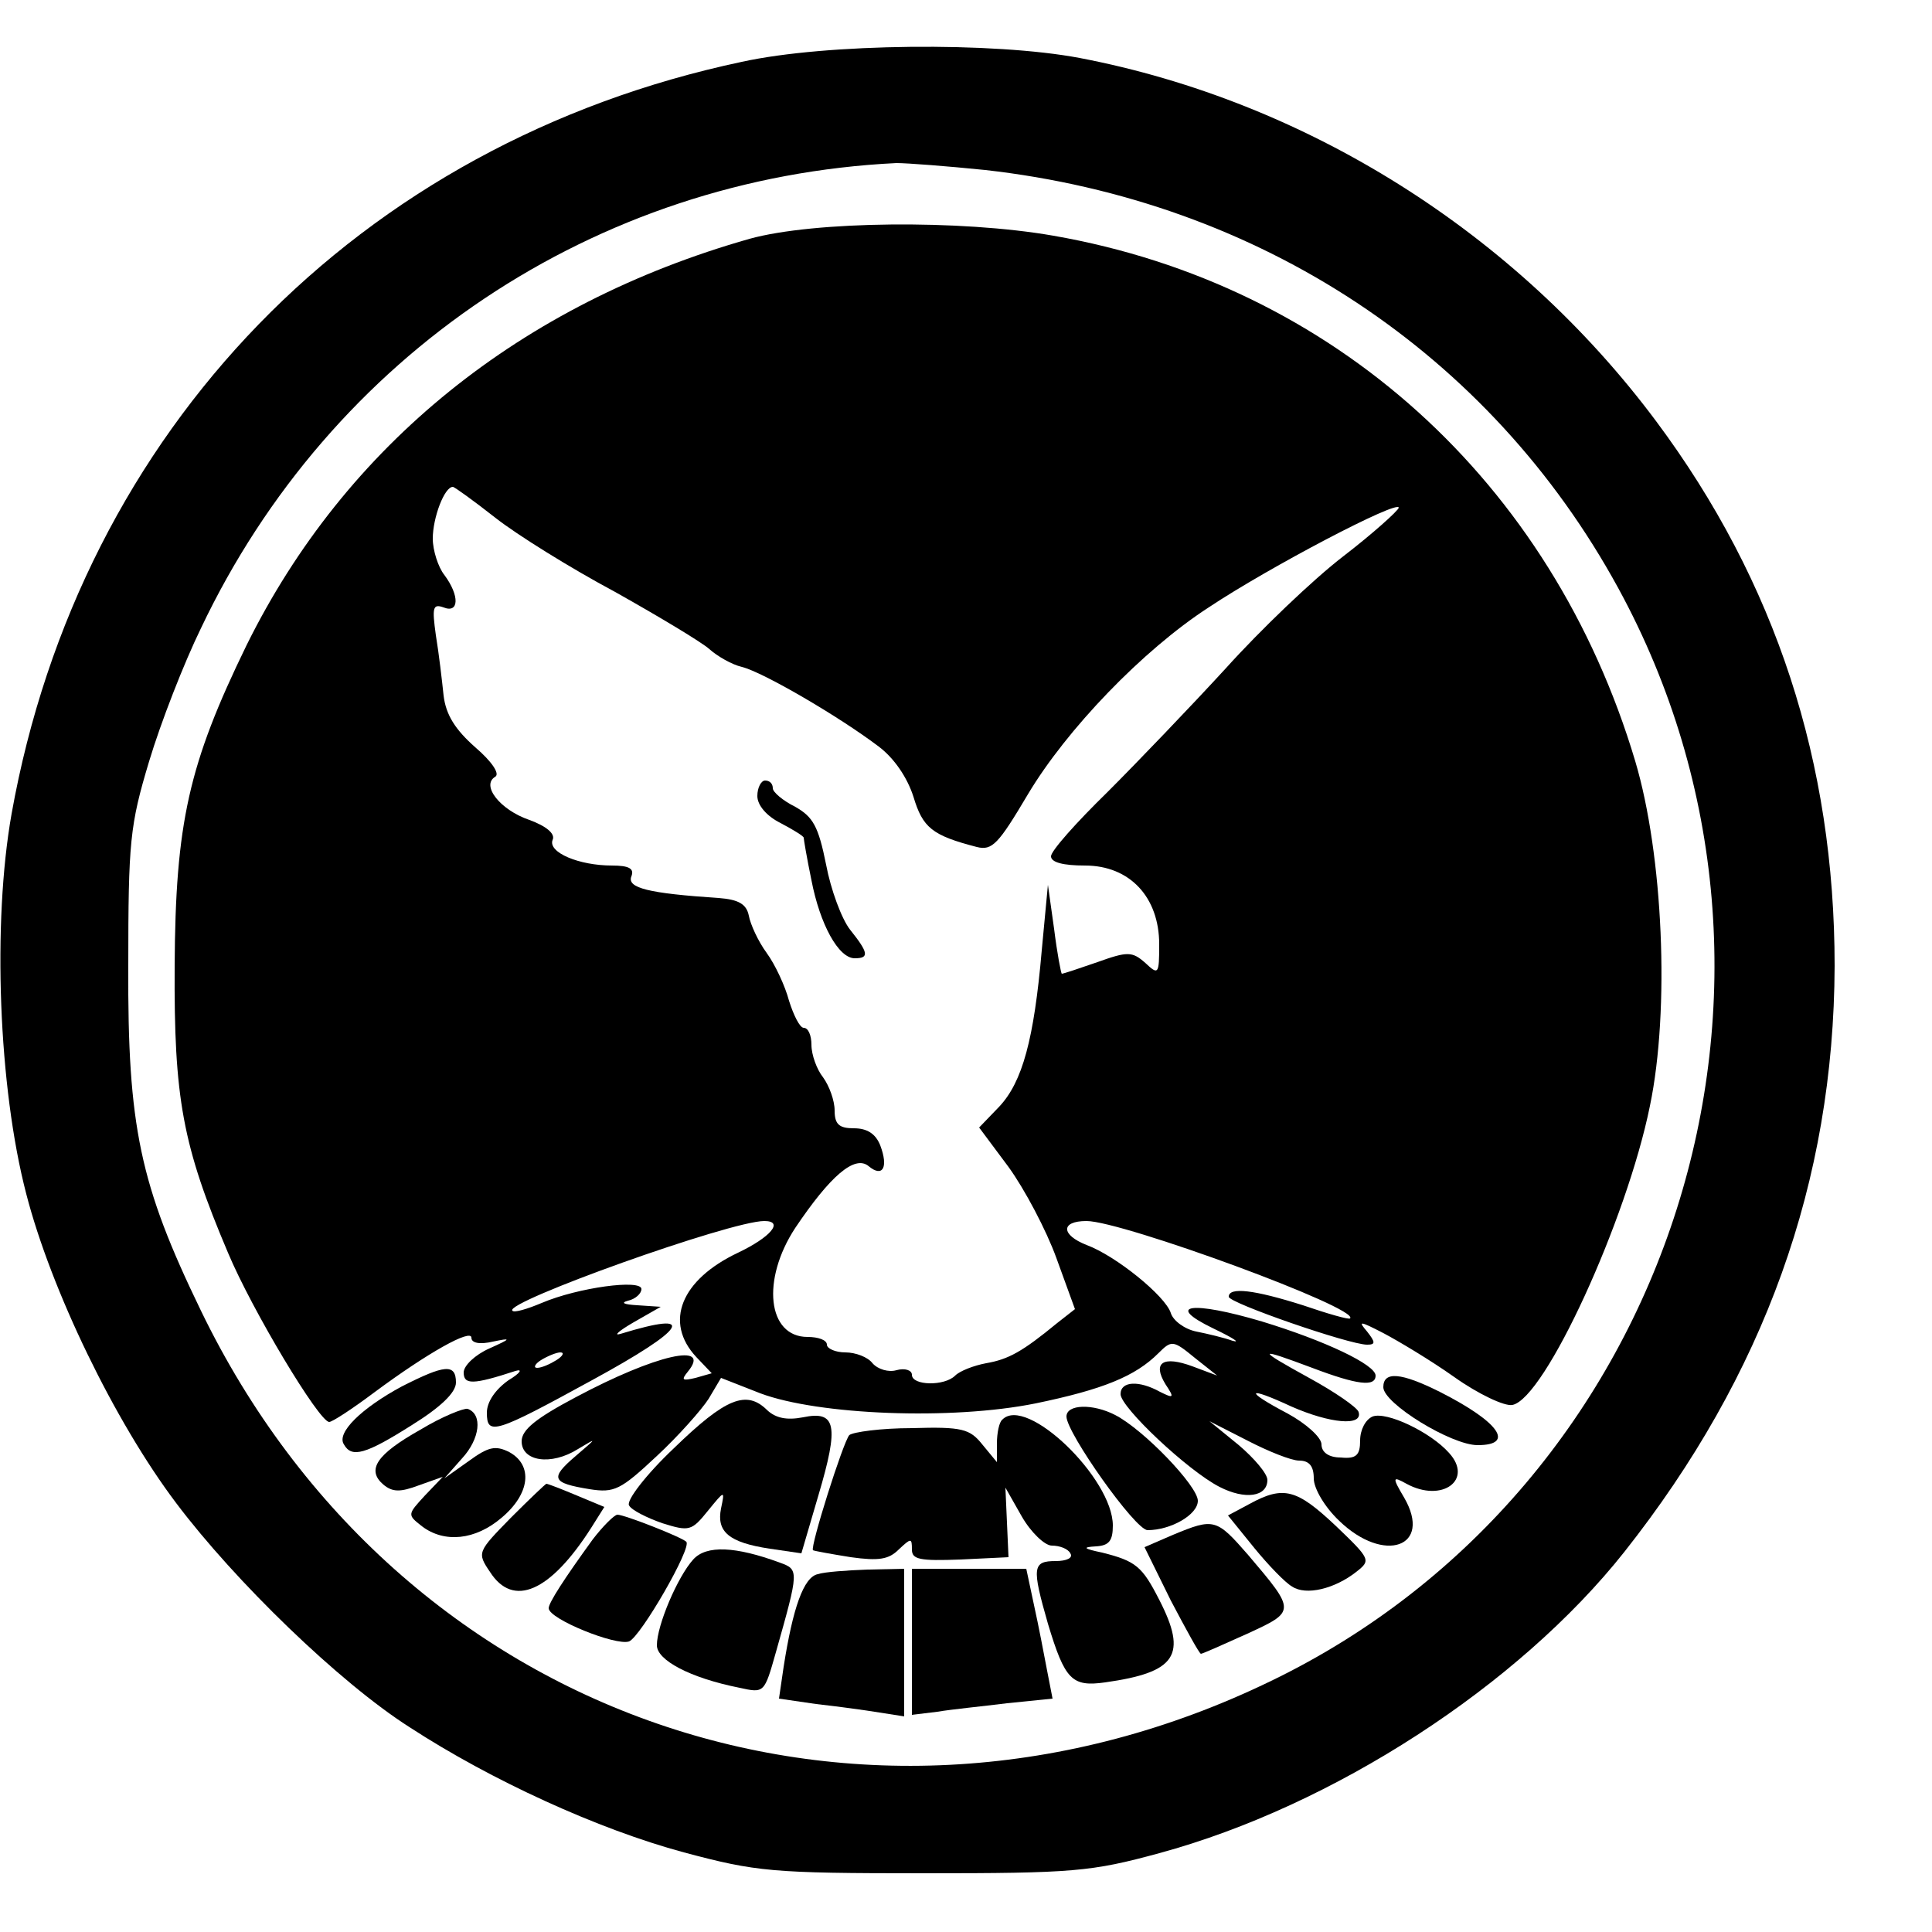
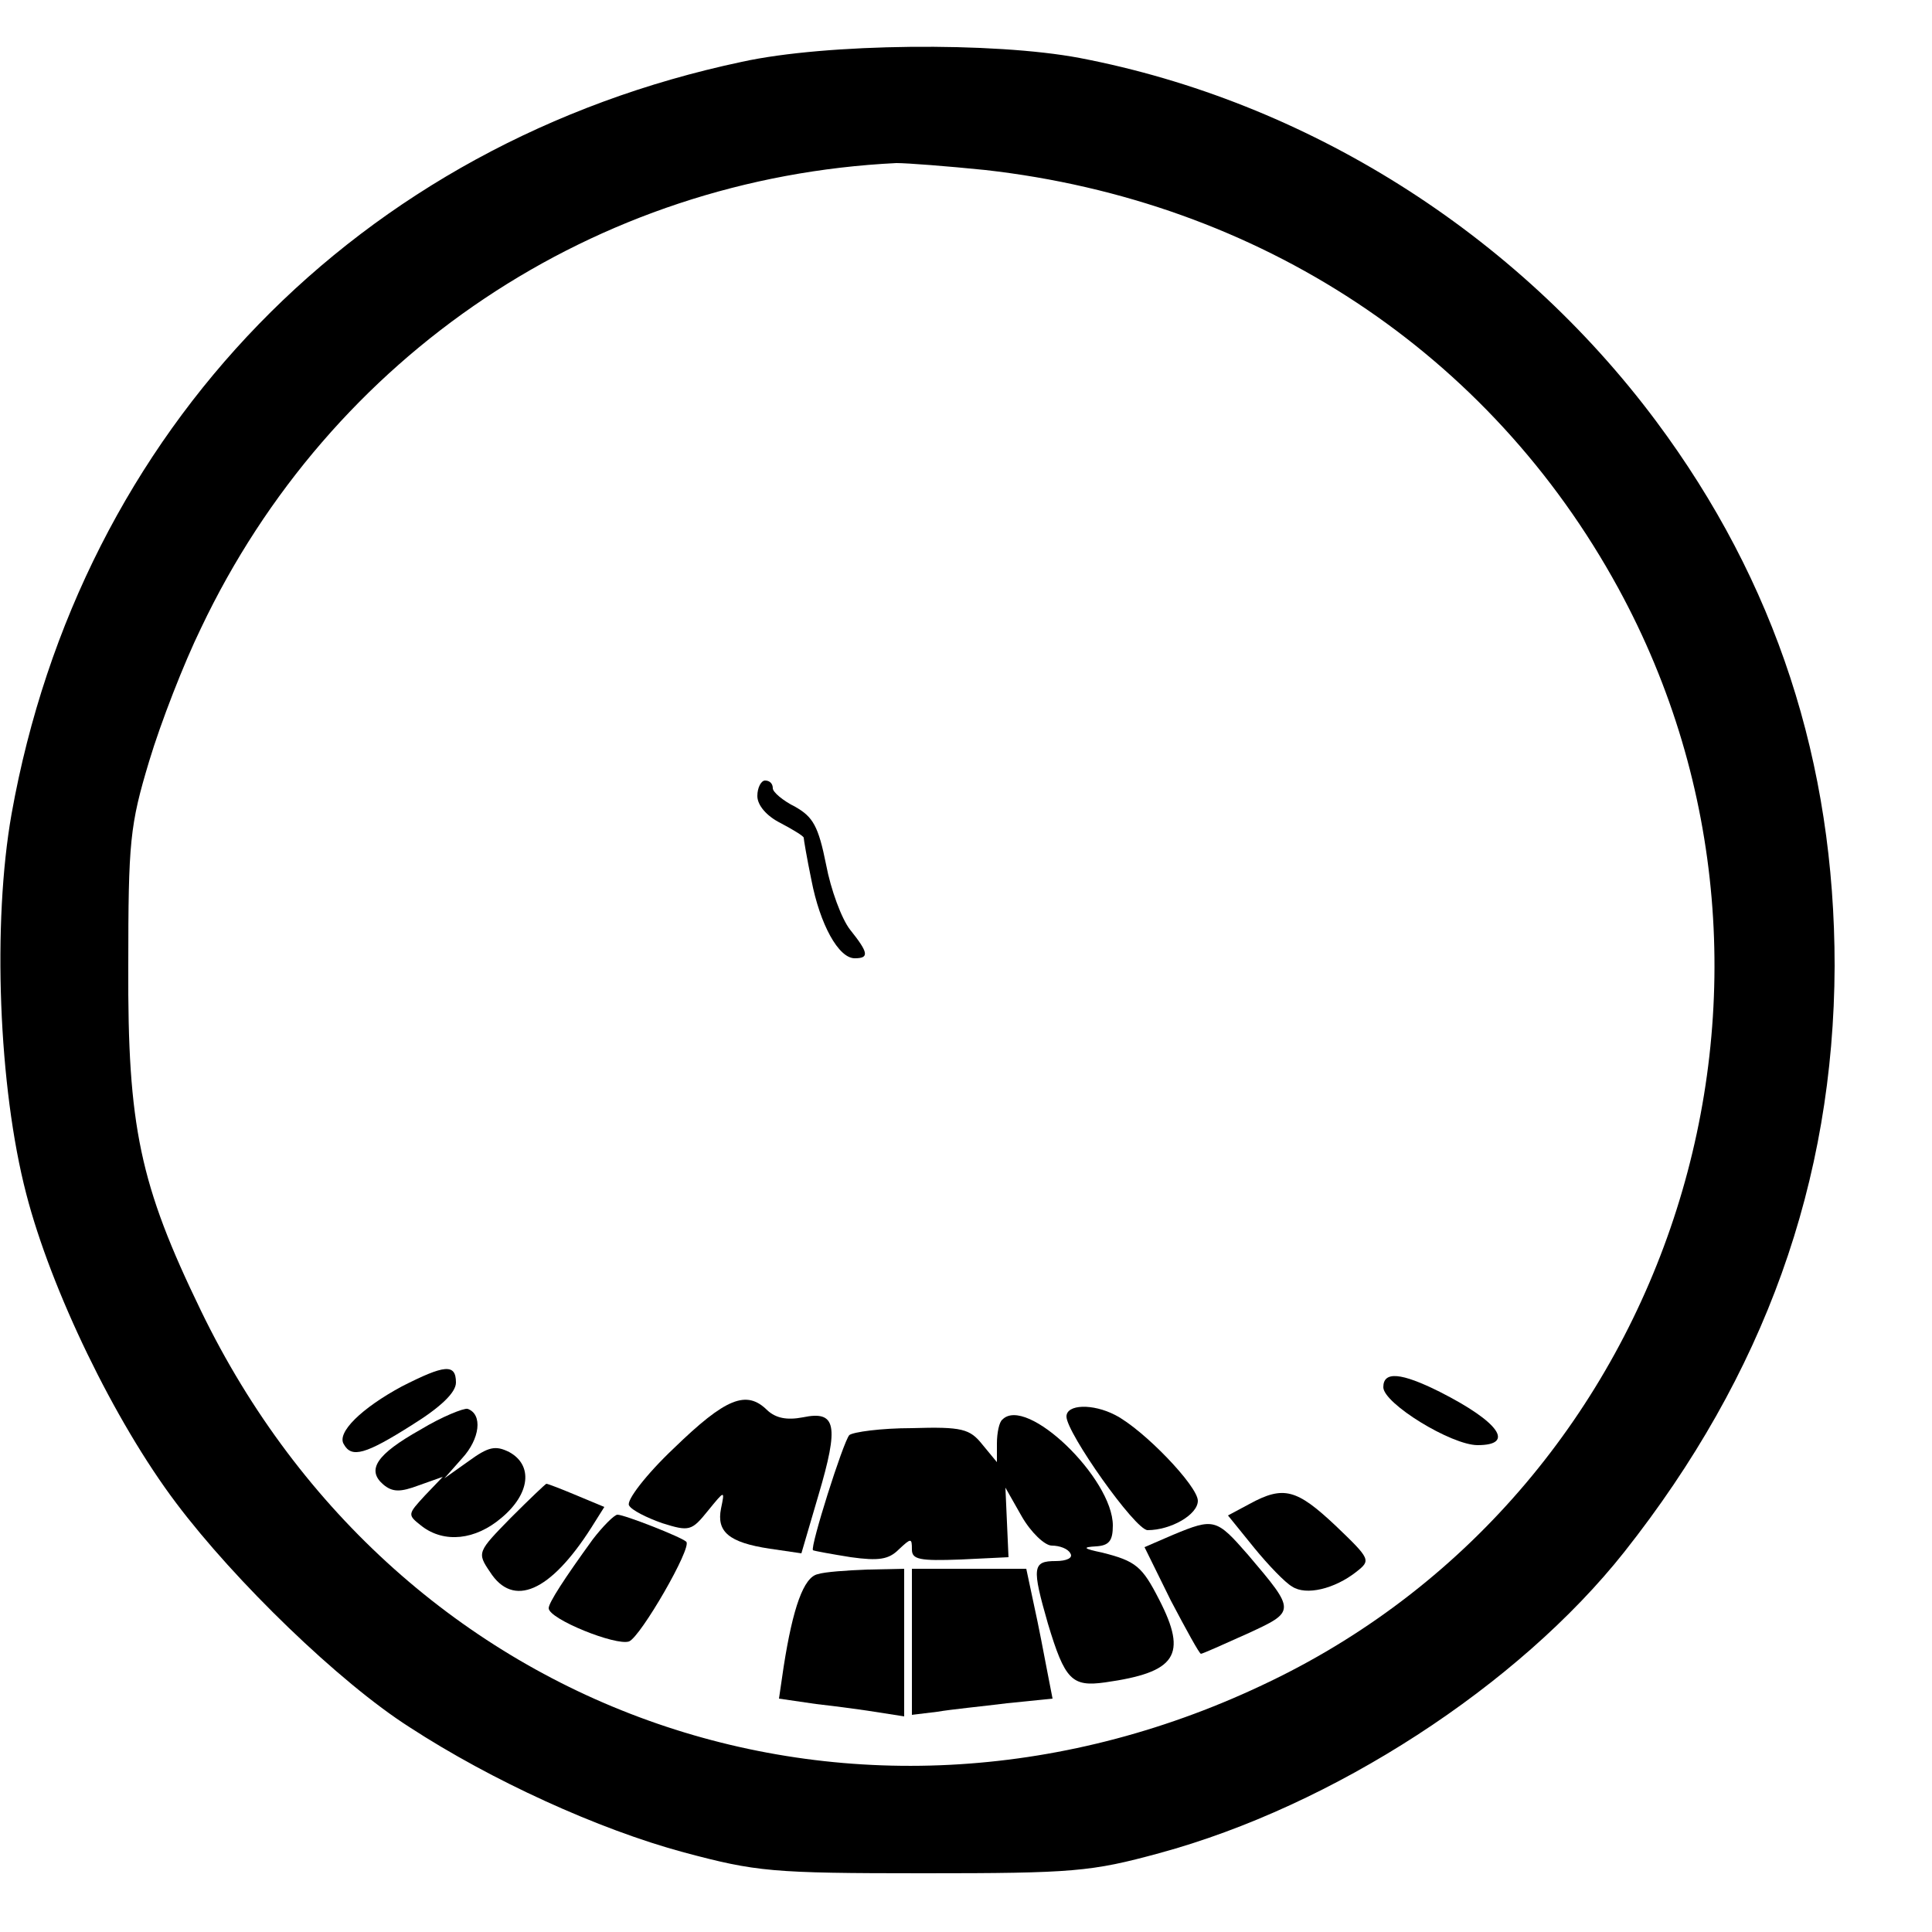
<svg xmlns="http://www.w3.org/2000/svg" version="1.0" width="200pt" height="200pt" viewBox="0 0 250 250" preserveAspectRatio="xMidYMid meet">
  <g transform="translate(0,250) scale(0.1,-0.1)" fill="#000000" stroke="none">
    <path d="M960 2420 c-496 -105 -856 -476 -945 -973 -25 -141 -17 -354 19 -492 32 -124 114 -294 194 -400 76 -101 211 -232 302 -290 106 -69 244 -132 355 -162 94 -25 113 -27 310 -27 194 0 217 2 305 26 225 61 465 217 602 390 181 229 271 479 272 758 0 263 -76 497 -231 705 -182 244 -453 414 -746 470 -111 21 -328 19 -437 -5z m315 -140 c355 -40 653 -237 819 -541 279 -511 72 -1162 -449 -1414 -529 -257 -1129 -50 -1385 479 -79 163 -95 238 -94 446 0 161 2 182 27 265 15 50 45 127 67 172 168 354 510 583 900 602 14 0 66 -4 115 -9z" />
-     <path d="M970 2191 c-296 -84 -523 -267 -651 -526 -75 -154 -92 -230 -93 -415 -1 -171 10 -232 69 -371 31 -74 118 -219 131 -219 4 0 30 17 58 38 70 52 126 83 126 71 0 -7 11 -9 28 -5 24 5 24 4 -5 -9 -18 -8 -33 -22 -33 -31 0 -16 12 -16 67 2 10 3 6 -3 -9 -12 -17 -12 -28 -28 -28 -42 0 -30 10 -27 136 42 123 67 138 91 37 60 -10 -3 -2 4 17 15 l35 20 -30 2 c-17 1 -23 3 -12 6 9 2 17 9 17 15 0 13 -82 2 -129 -18 -19 -8 -36 -13 -38 -10 -11 11 282 116 326 116 26 0 8 -21 -34 -41 -74 -35 -96 -90 -54 -135 l20 -21 -21 -6 c-17 -4 -19 -3 -10 8 32 39 -42 22 -145 -33 -51 -27 -70 -42 -70 -57 0 -26 38 -32 73 -10 25 15 25 15 -3 -9 -34 -29 -31 -35 18 -43 32 -5 40 -1 87 43 28 26 58 60 67 74 l16 27 51 -20 c75 -28 247 -35 356 -13 87 18 129 35 159 65 17 17 19 17 47 -6 l29 -23 -32 12 c-38 14 -52 5 -35 -23 12 -18 11 -19 -7 -10 -27 15 -51 14 -51 -3 0 -17 87 -99 128 -120 33 -17 62 -13 62 9 0 8 -17 28 -37 45 l-38 31 49 -25 c27 -14 57 -26 67 -26 13 0 19 -7 19 -23 0 -13 14 -37 33 -55 58 -56 121 -34 84 30 -16 27 -15 28 3 18 46 -25 87 5 55 40 -24 27 -81 54 -99 47 -9 -4 -16 -17 -16 -31 0 -19 -5 -24 -25 -22 -16 0 -25 7 -25 17 0 9 -20 27 -44 40 -57 30 -53 36 5 9 50 -22 93 -26 87 -7 -2 6 -31 26 -64 44 -69 38 -68 40 4 13 58 -22 82 -25 82 -10 0 14 -65 45 -147 70 -91 27 -127 22 -63 -9 25 -12 36 -19 25 -16 -11 4 -32 9 -47 12 -15 3 -30 14 -33 24 -7 22 -71 74 -109 88 -33 13 -34 31 0 31 46 0 354 -113 341 -126 -1 -2 -29 6 -61 17 -63 20 -96 24 -96 11 0 -8 156 -62 179 -62 11 0 11 3 0 17 -12 14 -10 14 21 -2 19 -10 61 -35 92 -57 31 -22 65 -38 75 -36 42 8 148 239 178 387 26 125 17 325 -19 446 -108 362 -391 617 -753 680 -120 21 -310 19 -393 -4z m-329 -361 c28 -22 97 -65 155 -96 57 -32 112 -65 122 -74 10 -9 29 -20 42 -23 28 -7 127 -65 177 -103 20 -15 37 -40 45 -65 12 -40 24 -50 82 -65 20 -5 28 4 66 68 50 84 149 187 234 242 78 52 246 140 246 129 -1 -4 -33 -33 -72 -63 -39 -30 -107 -95 -152 -145 -45 -49 -114 -121 -153 -160 -40 -39 -73 -76 -73 -83 0 -8 16 -12 44 -12 58 0 96 -41 96 -102 0 -39 -1 -40 -18 -24 -17 15 -23 15 -62 1 -23 -8 -44 -15 -46 -15 -1 0 -6 26 -10 58 l-8 57 -8 -85 c-10 -115 -25 -170 -55 -202 l-26 -27 38 -51 c21 -29 49 -82 62 -118 l24 -66 -23 -18 c-45 -37 -63 -47 -92 -52 -16 -3 -34 -10 -40 -16 -14 -14 -56 -13 -56 1 0 6 -9 9 -20 6 -10 -3 -24 1 -31 9 -6 8 -22 14 -35 14 -13 0 -24 5 -24 10 0 6 -11 10 -25 10 -52 0 -60 74 -16 141 45 67 77 95 95 80 18 -15 26 -2 15 27 -6 15 -17 22 -34 22 -19 0 -25 5 -25 23 0 13 -7 32 -15 43 -8 10 -15 29 -15 42 0 12 -4 22 -10 22 -5 0 -13 16 -19 35 -5 19 -18 47 -29 62 -11 15 -21 37 -23 48 -3 15 -13 21 -39 23 -91 6 -119 13 -113 28 4 10 -3 14 -25 14 -43 0 -83 17 -77 33 4 8 -8 18 -30 26 -38 13 -63 45 -44 56 6 4 -5 20 -26 38 -26 23 -38 42 -41 67 -2 19 -6 54 -10 78 -5 36 -4 41 10 36 20 -8 21 15 1 42 -8 10 -15 32 -15 47 0 27 15 67 26 67 2 0 27 -18 55 -40z m79 -1090 c-8 -5 -19 -10 -25 -10 -5 0 -3 5 5 10 8 5 20 10 25 10 6 0 3 -5 -5 -10z" />
    <path d="M980 1470 c0 -12 12 -26 30 -35 17 -9 30 -17 30 -19 0 -2 4 -26 10 -55 11 -57 35 -101 56 -101 19 0 18 7 -6 37 -11 14 -25 52 -31 84 -10 50 -17 62 -40 75 -16 8 -29 19 -29 24 0 6 -4 10 -10 10 -5 0 -10 -9 -10 -20z" />
    <path d="M520 706 c-52 -28 -85 -60 -75 -75 10 -18 28 -13 88 25 37 23 57 42 57 55 0 25 -15 23 -70 -5z" />
    <path d="M1790 705 c0 -21 88 -75 122 -75 49 0 28 30 -49 69 -50 25 -73 27 -73 6z" />
    <path d="M872 626 c-36 -34 -62 -68 -58 -74 3 -6 23 -16 43 -23 35 -11 38 -10 59 16 22 27 22 27 17 3 -6 -30 10 -44 63 -52 l41 -6 22 75 c27 91 23 110 -20 101 -21 -4 -35 -1 -46 9 -27 27 -54 16 -121 -49z" />
    <path d="M544 650 c-57 -32 -70 -52 -48 -71 12 -10 22 -10 46 -1 l31 11 -23 -24 c-23 -25 -23 -25 -4 -40 29 -22 69 -18 103 11 37 31 41 68 10 85 -18 9 -27 7 -53 -12 l-31 -22 23 26 c23 25 27 57 7 64 -5 1 -33 -10 -61 -27z" />
    <path d="M1380 667 c0 -21 89 -147 105 -147 30 0 65 20 65 38 0 19 -70 92 -107 111 -29 15 -63 14 -63 -2z" />
    <path d="M1297 663 c-4 -3 -7 -17 -7 -31 l0 -24 -19 23 c-16 20 -26 23 -91 21 -40 0 -76 -5 -81 -9 -8 -9 -51 -145 -47 -149 2 -1 24 -5 49 -9 36 -5 49 -3 62 10 16 15 17 15 17 0 0 -13 10 -15 63 -13 l62 3 -2 45 -2 45 21 -37 c12 -21 30 -38 39 -38 10 0 21 -4 24 -10 4 -6 -5 -10 -19 -10 -30 0 -31 -8 -10 -81 22 -73 31 -82 74 -76 92 13 107 35 70 107 -22 43 -30 50 -74 61 -24 5 -26 7 -8 8 17 1 22 7 22 27 0 61 -112 169 -143 137z" />
    <path d="M661 536 c-43 -44 -44 -45 -27 -70 30 -47 78 -26 131 57 l17 27 -36 15 c-19 8 -37 15 -39 15 -1 0 -22 -20 -46 -44z" />
    <path d="M1617 554 l-28 -15 34 -42 c18 -22 40 -45 49 -50 18 -12 55 -3 83 19 19 15 19 16 -27 60 -50 47 -67 52 -111 28z" />
    <path d="M767 508 c-37 -51 -57 -82 -57 -89 0 -14 87 -49 104 -43 15 6 82 122 74 129 -6 6 -80 35 -89 35 -4 0 -19 -15 -32 -32z" />
    <path d="M1518 514 l-37 -16 34 -69 c20 -38 37 -69 39 -69 2 0 29 12 60 26 63 29 63 29 1 102 -41 47 -44 48 -97 26z" />
-     <path d="M897 482 c-20 -22 -47 -85 -47 -111 0 -19 42 -42 107 -55 32 -7 32 -7 47 46 30 106 30 107 5 116 -57 21 -95 23 -112 4z" />
    <path d="M1058 463 c-18 -4 -32 -43 -44 -120 l-6 -41 48 -7 c27 -3 64 -8 82 -11 l32 -5 0 96 0 95 -47 -1 c-27 -1 -56 -3 -65 -6z" />
    <path d="M1180 376 l0 -95 33 4 c17 3 58 7 90 11 l59 6 -7 36 c-4 21 -11 58 -17 85 l-10 47 -74 0 -74 0 0 -94z" />
  </g>
</svg>